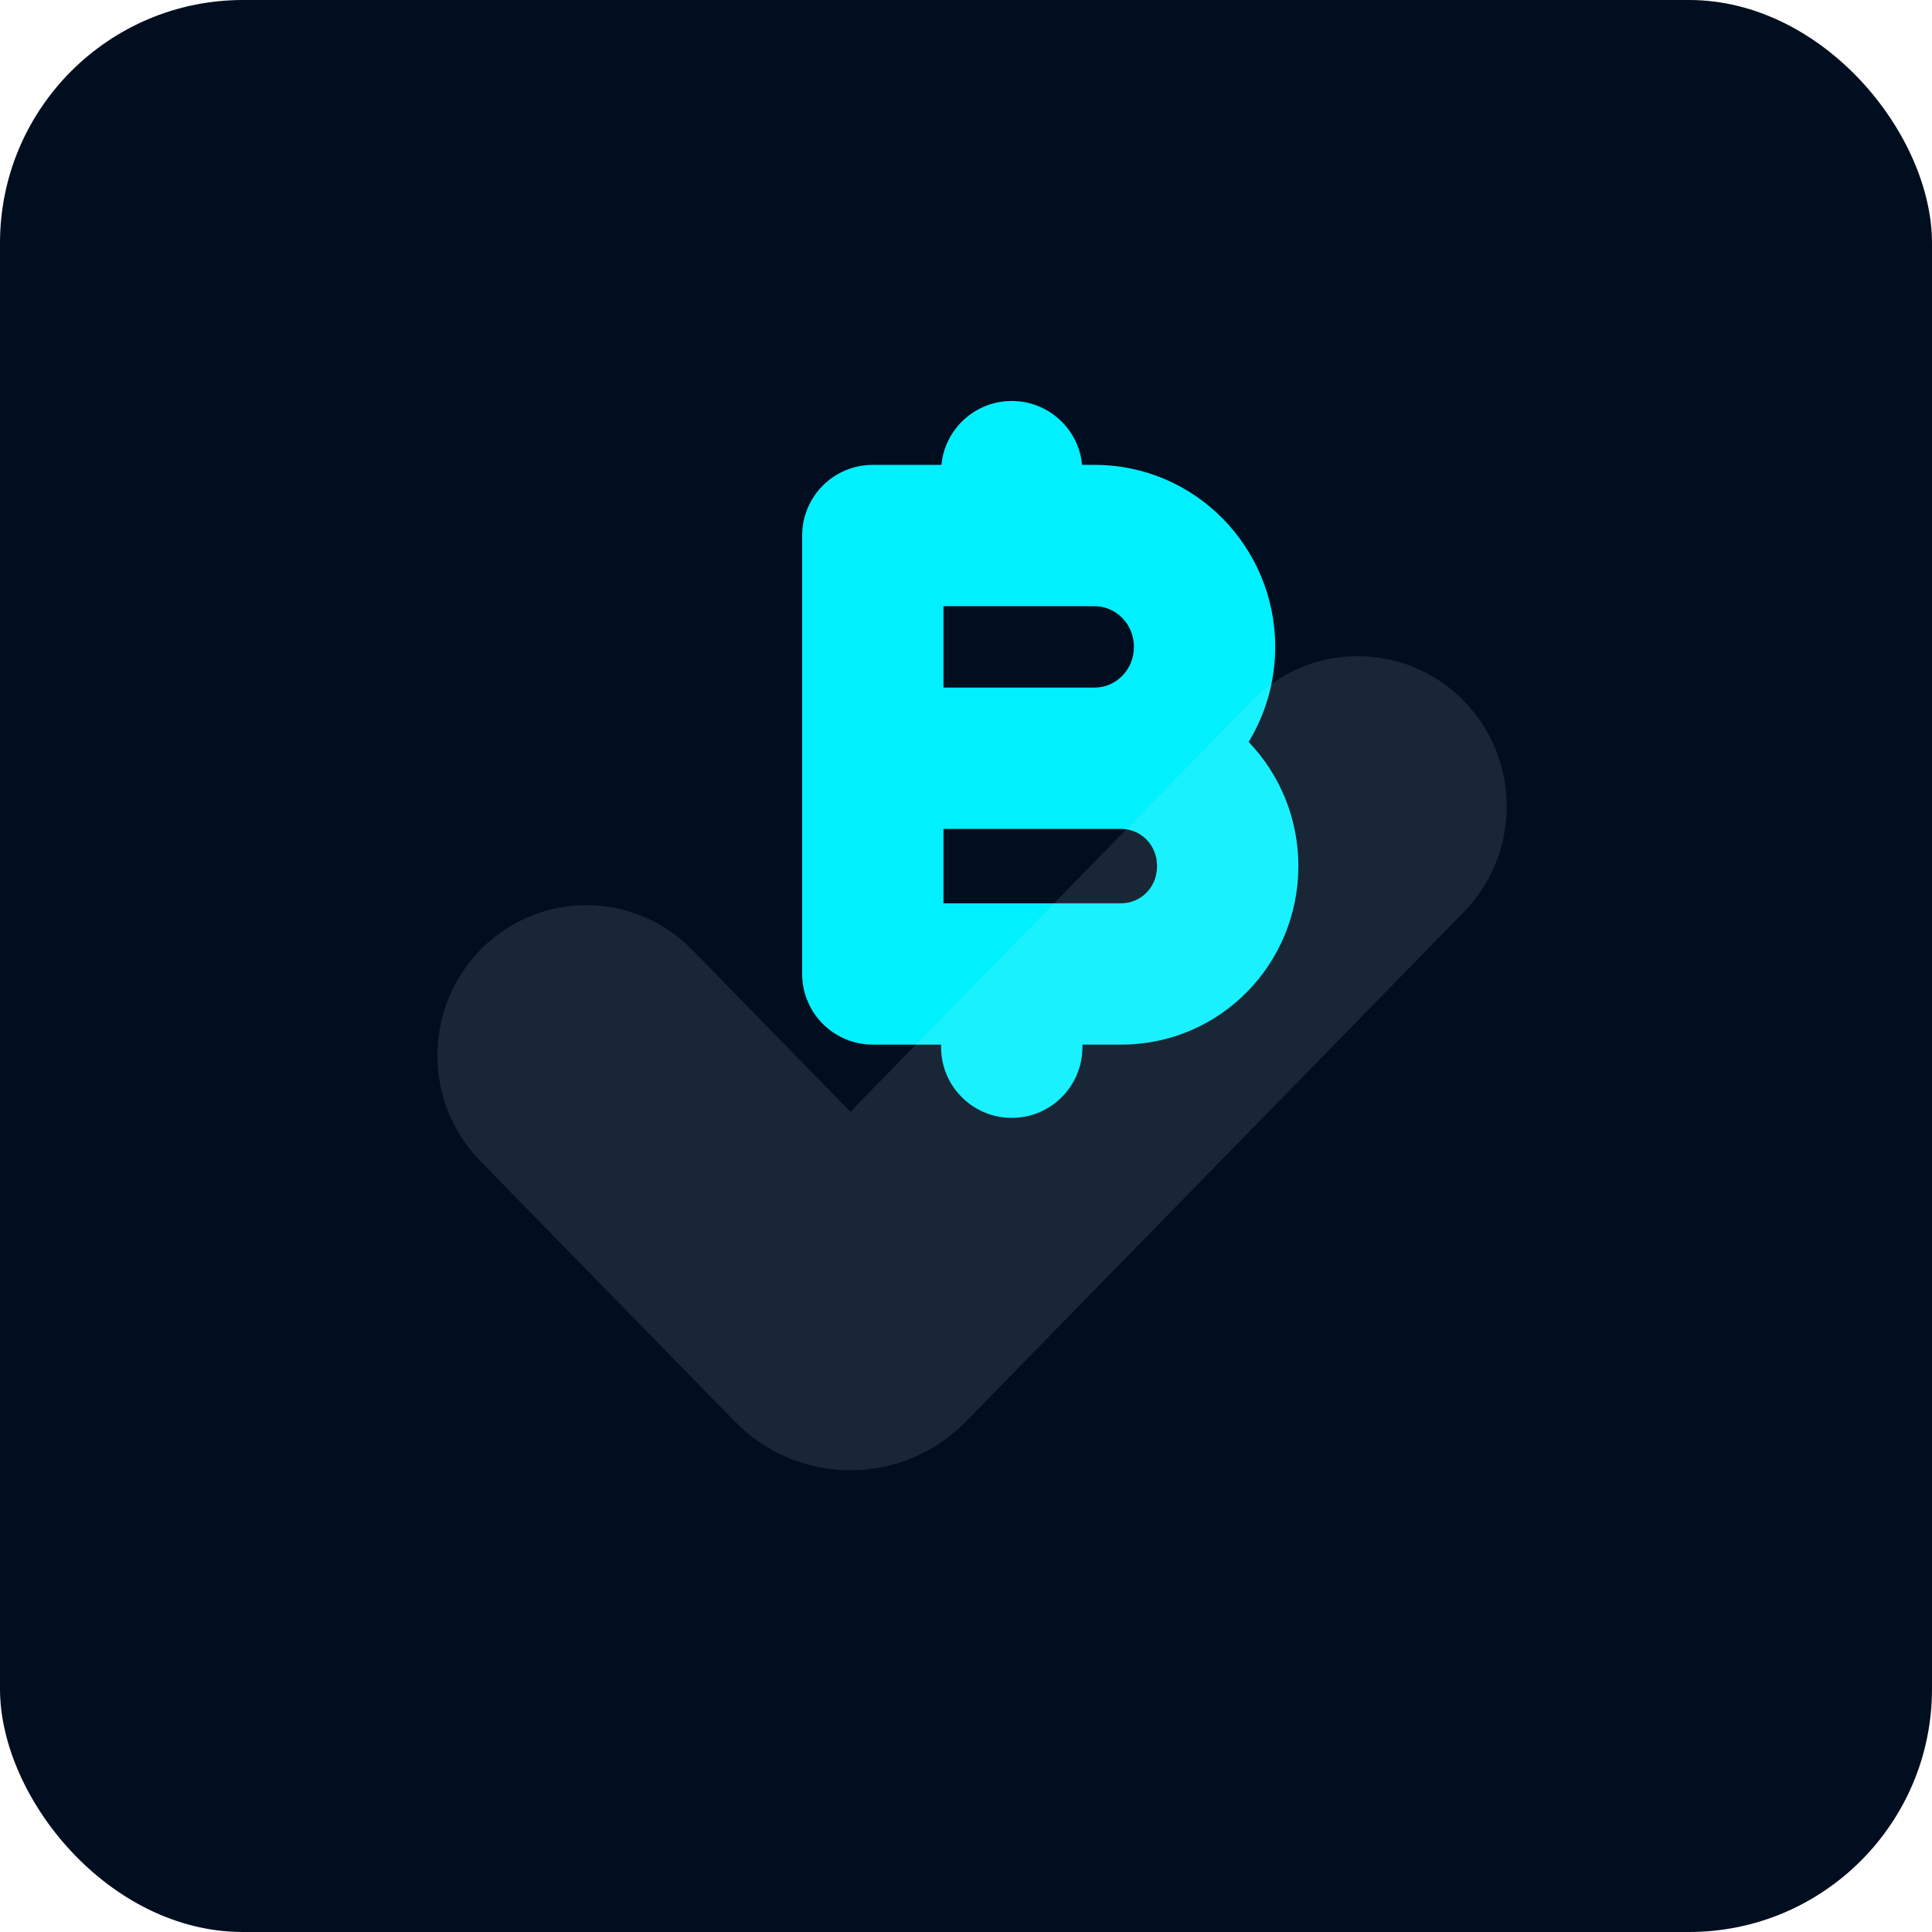
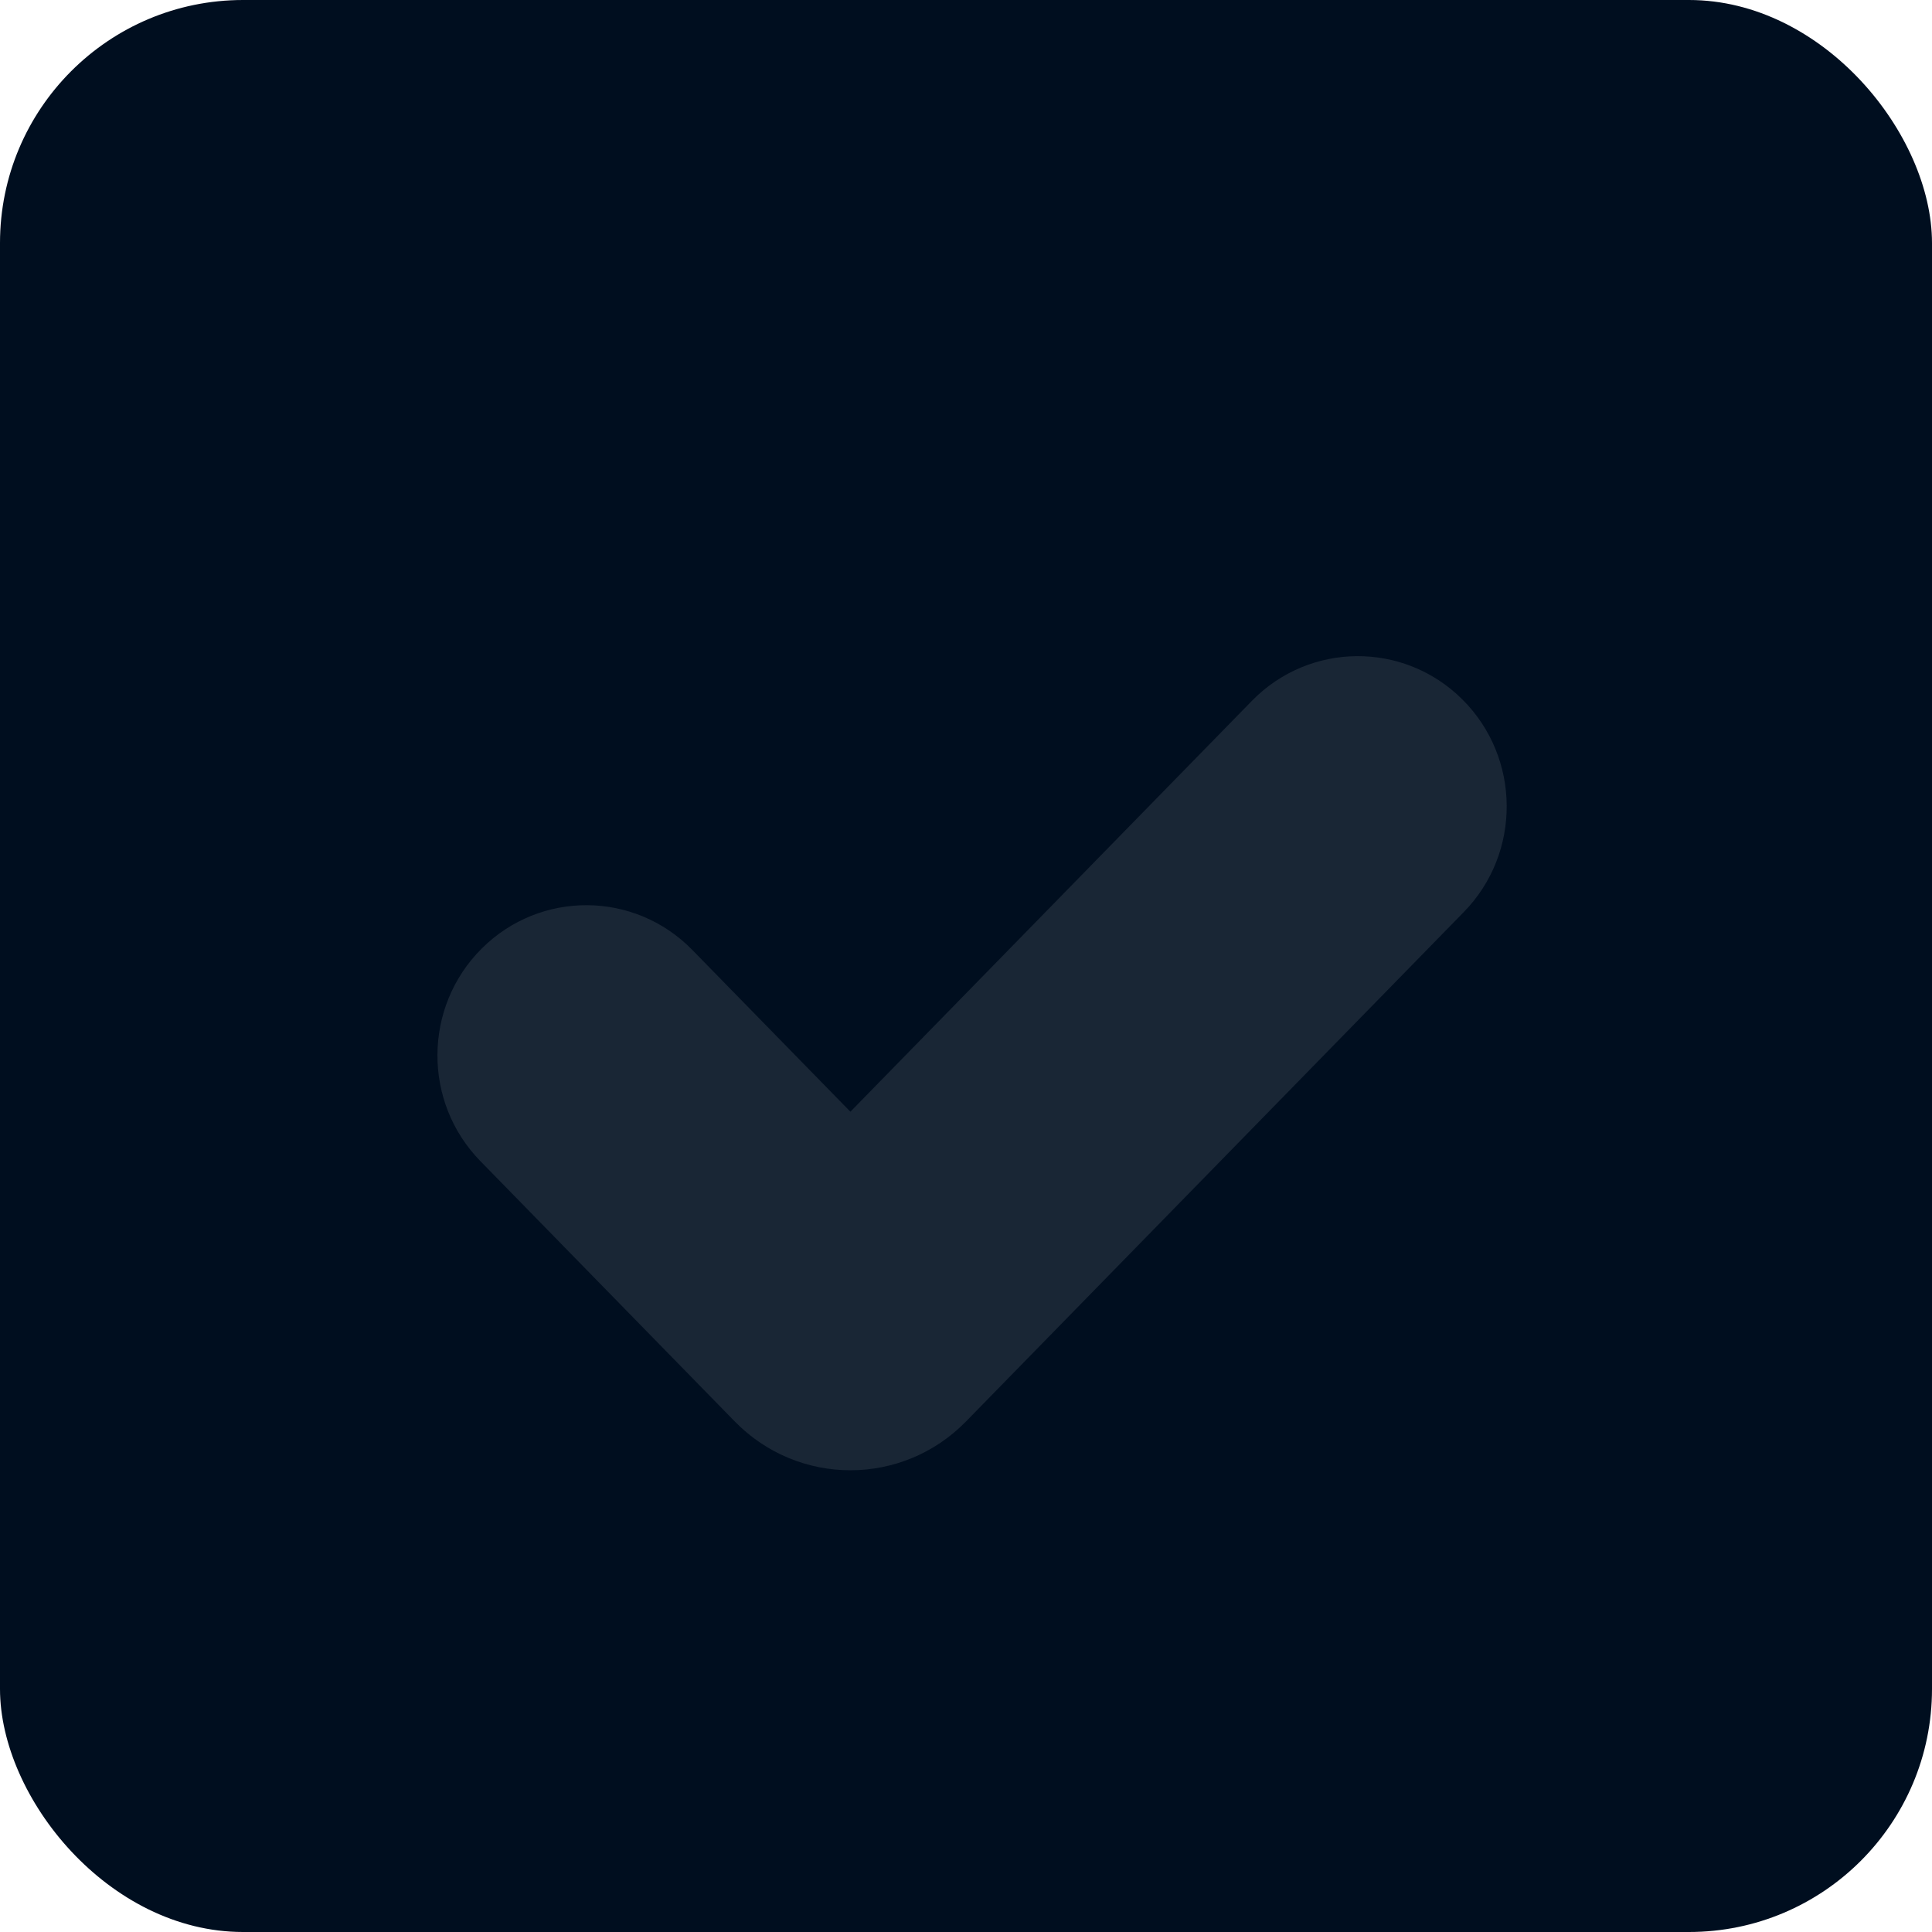
<svg xmlns="http://www.w3.org/2000/svg" width="159" height="159" viewBox="0 0 159 159" fill="none">
  <rect width="159" height="159" rx="20" fill="#000E1F" />
-   <path fill-rule="evenodd" clip-rule="evenodd" d="M83.266 33C86.289 33 88.774 35.308 89.054 38.258H90.08C98.362 38.258 104.948 45.029 104.948 53.238C104.948 56.094 104.151 58.777 102.762 61.06C105.303 63.712 106.854 67.322 106.854 71.279C106.854 79.3 100.479 85.899 92.401 85.969L92.362 85.969L92.32 85.969H89.081V86.186C89.081 89.397 86.477 92 83.266 92C80.055 92 77.451 89.397 77.451 86.186V85.969H71.83C68.619 85.969 66.016 83.366 66.016 80.155V62.404V62.403V44.072C66.016 40.861 68.619 38.258 71.83 38.258H77.478C77.758 35.308 80.242 33 83.266 33ZM83.266 49.887L83.207 49.887H77.645V56.588H90.156C91.849 56.547 93.319 55.131 93.319 53.238C93.319 51.317 91.805 49.887 90.08 49.887H83.325L83.266 49.887ZM89.975 68.217C90.01 68.218 90.045 68.218 90.08 68.218C90.136 68.218 90.192 68.218 90.248 68.217H92.272C93.854 68.217 95.225 69.502 95.225 71.279C95.225 73.055 93.854 74.34 92.272 74.34H77.645V68.217H89.975Z" fill="#00F0FF" />
  <g filter="url(#filter0_bii_1_2925)">
    <path fill-rule="evenodd" clip-rule="evenodd" d="M120.352 57.564C125.17 62.363 125.222 70.195 120.469 75.059L79.501 116.983C74.267 122.339 65.705 122.339 60.47 116.983L39.531 95.554C34.778 90.691 34.83 82.858 39.648 78.06C44.465 73.262 52.223 73.314 56.976 78.178L69.986 91.492L103.024 57.683C107.777 52.819 115.535 52.766 120.352 57.564Z" fill="white" fill-opacity="0.1" />
  </g>
  <defs>
    <filter id="filter0_bii_1_2925" x="26" y="44" width="108" height="87" filterUnits="userSpaceOnUse" color-interpolation-filters="sRGB">
      <feFlood flood-opacity="0" result="BackgroundImageFix" />
      <feGaussianBlur in="BackgroundImageFix" stdDeviation="5" />
      <feComposite in2="SourceAlpha" operator="in" result="effect1_backgroundBlur_1_2925" />
      <feBlend mode="normal" in="SourceGraphic" in2="effect1_backgroundBlur_1_2925" result="shape" />
      <feColorMatrix in="SourceAlpha" type="matrix" values="0 0 0 0 0 0 0 0 0 0 0 0 0 0 0 0 0 0 127 0" result="hardAlpha" />
      <feOffset dx="-2.2" dy="2.2" />
      <feGaussianBlur stdDeviation="1.1" />
      <feComposite in2="hardAlpha" operator="arithmetic" k2="-1" k3="1" />
      <feColorMatrix type="matrix" values="0 0 0 0 0 0 0 0 0 0.941 0 0 0 0 1 0 0 0 1 0" />
      <feBlend mode="normal" in2="shape" result="effect2_innerShadow_1_2925" />
      <feColorMatrix in="SourceAlpha" type="matrix" values="0 0 0 0 0 0 0 0 0 0 0 0 0 0 0 0 0 0 127 0" result="hardAlpha" />
      <feOffset dx="2.2" dy="-2.2" />
      <feGaussianBlur stdDeviation="1.1" />
      <feComposite in2="hardAlpha" operator="arithmetic" k2="-1" k3="1" />
      <feColorMatrix type="matrix" values="0 0 0 0 0 0 0 0 0 0.715 0 0 0 0 0.76 0 0 0 0.1 0" />
      <feBlend mode="normal" in2="effect2_innerShadow_1_2925" result="effect3_innerShadow_1_2925" />
    </filter>
  </defs>
</svg>